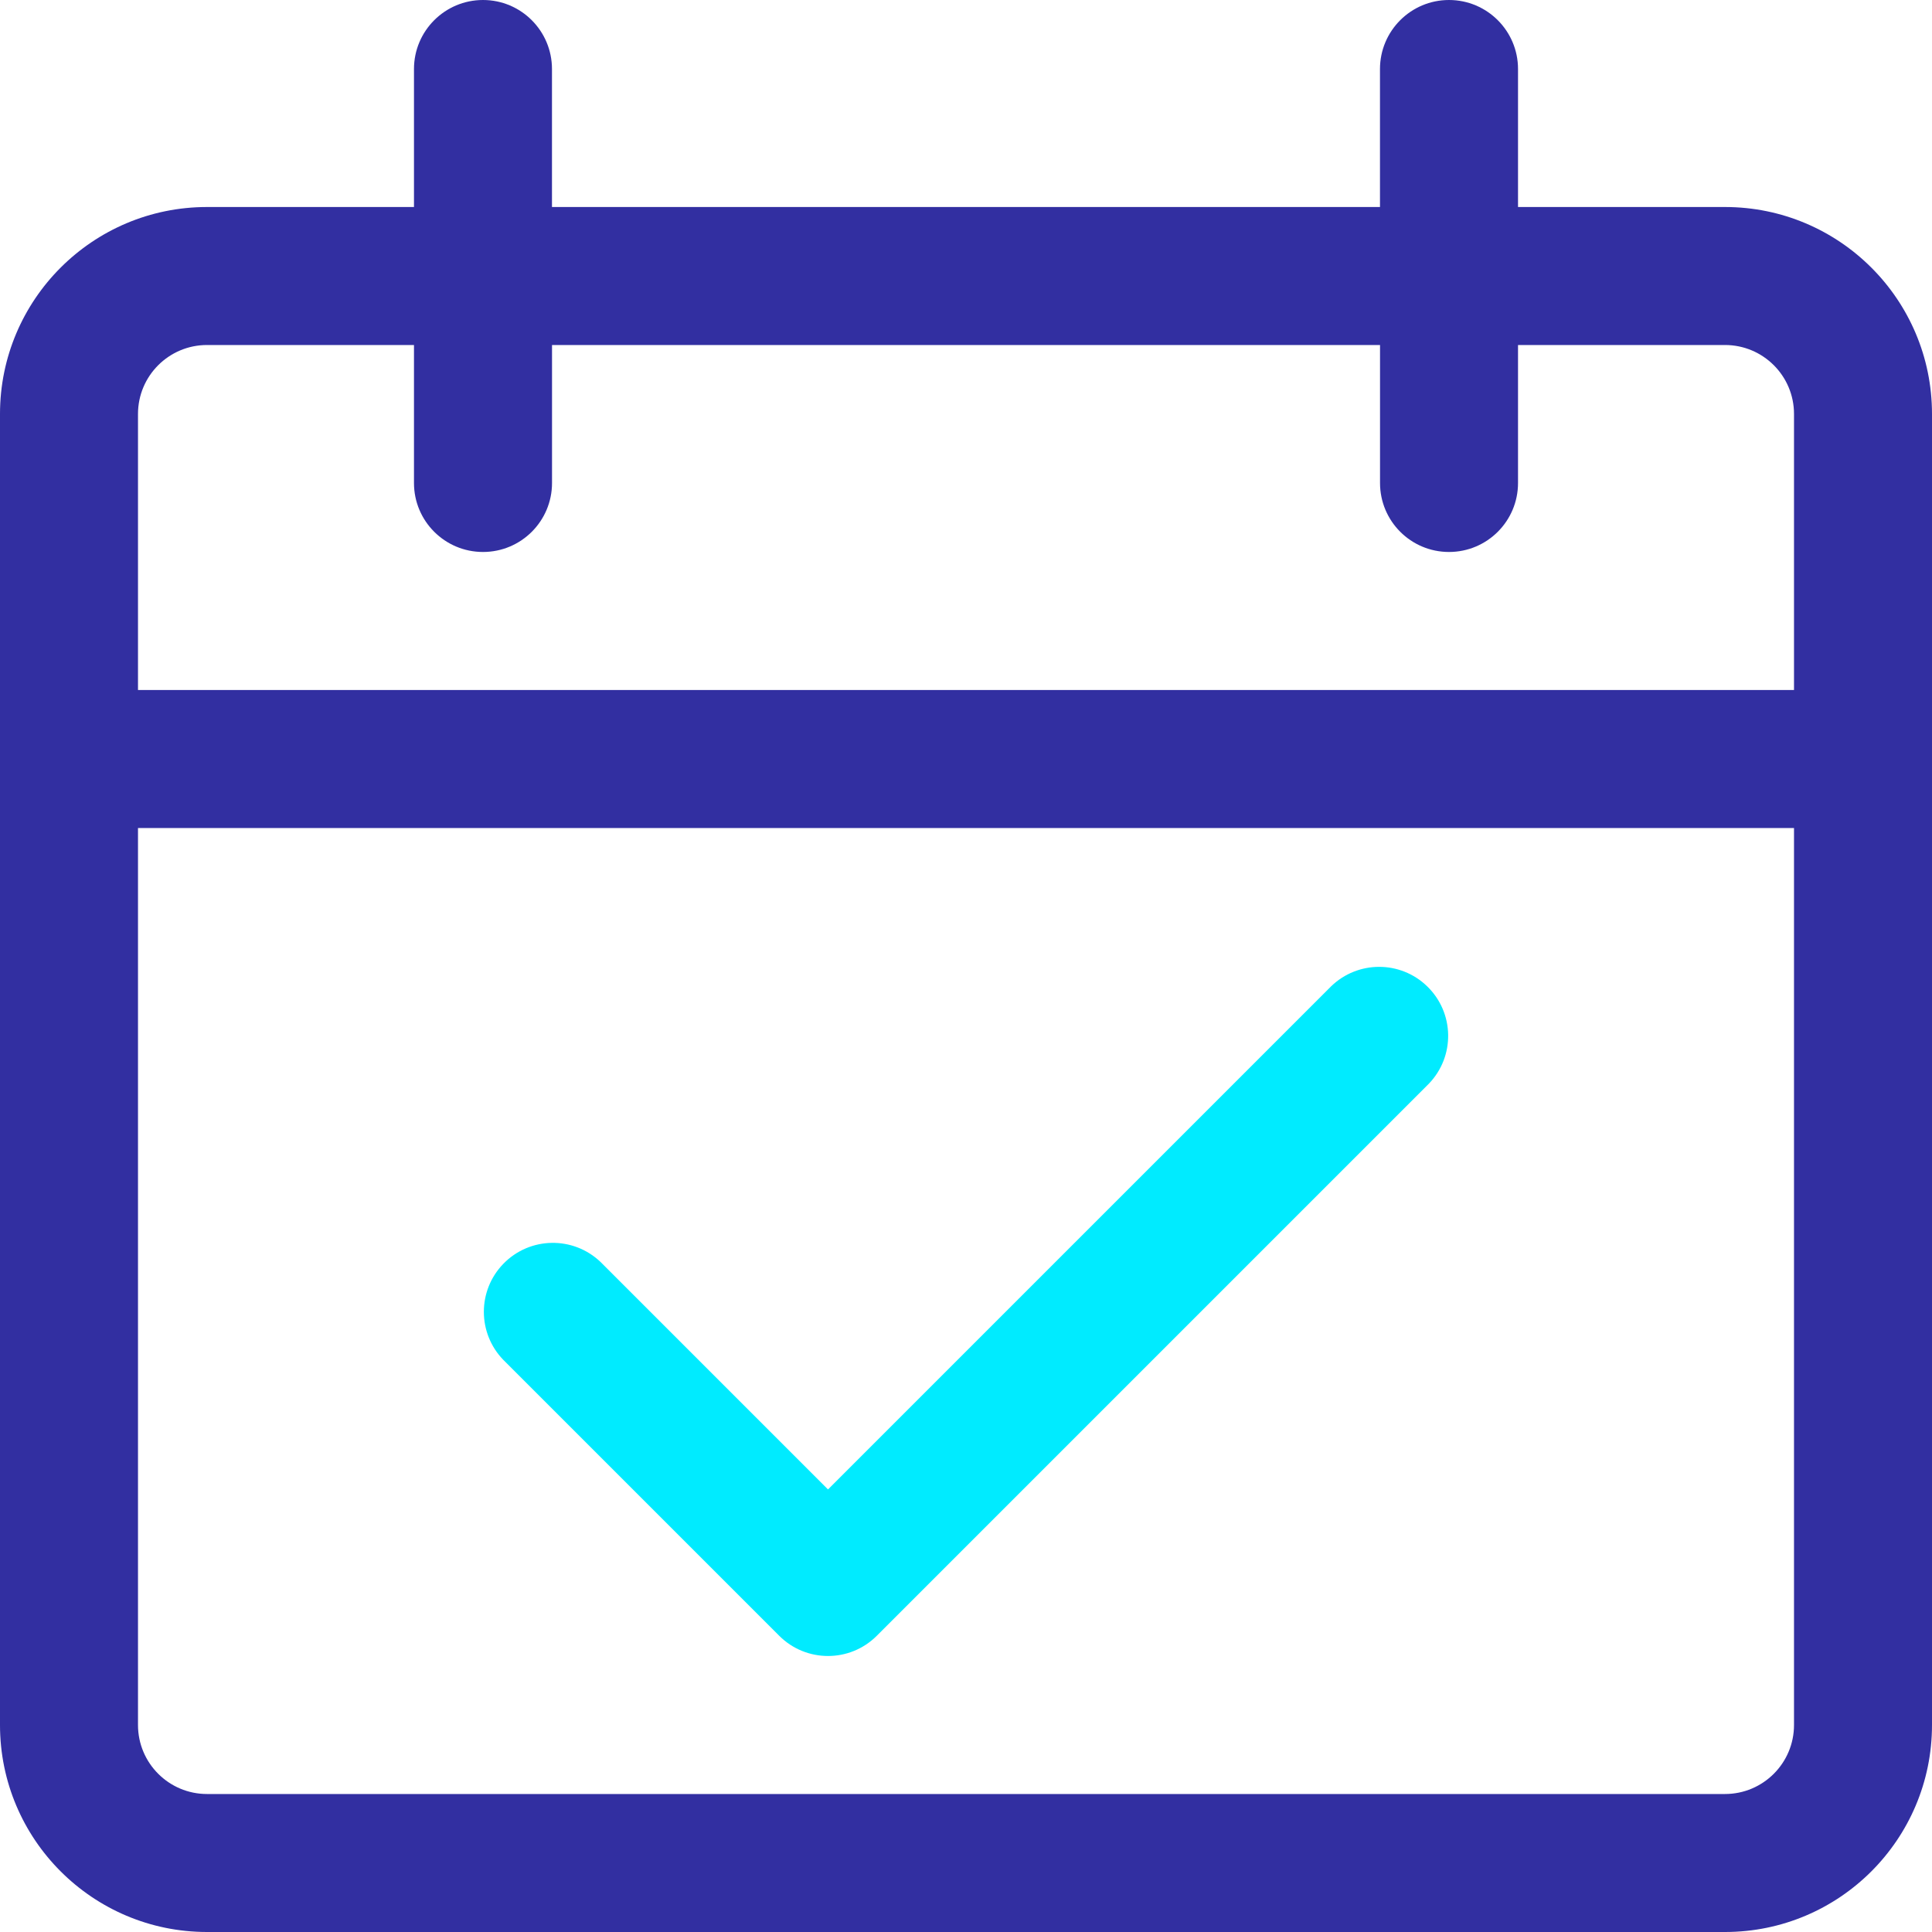
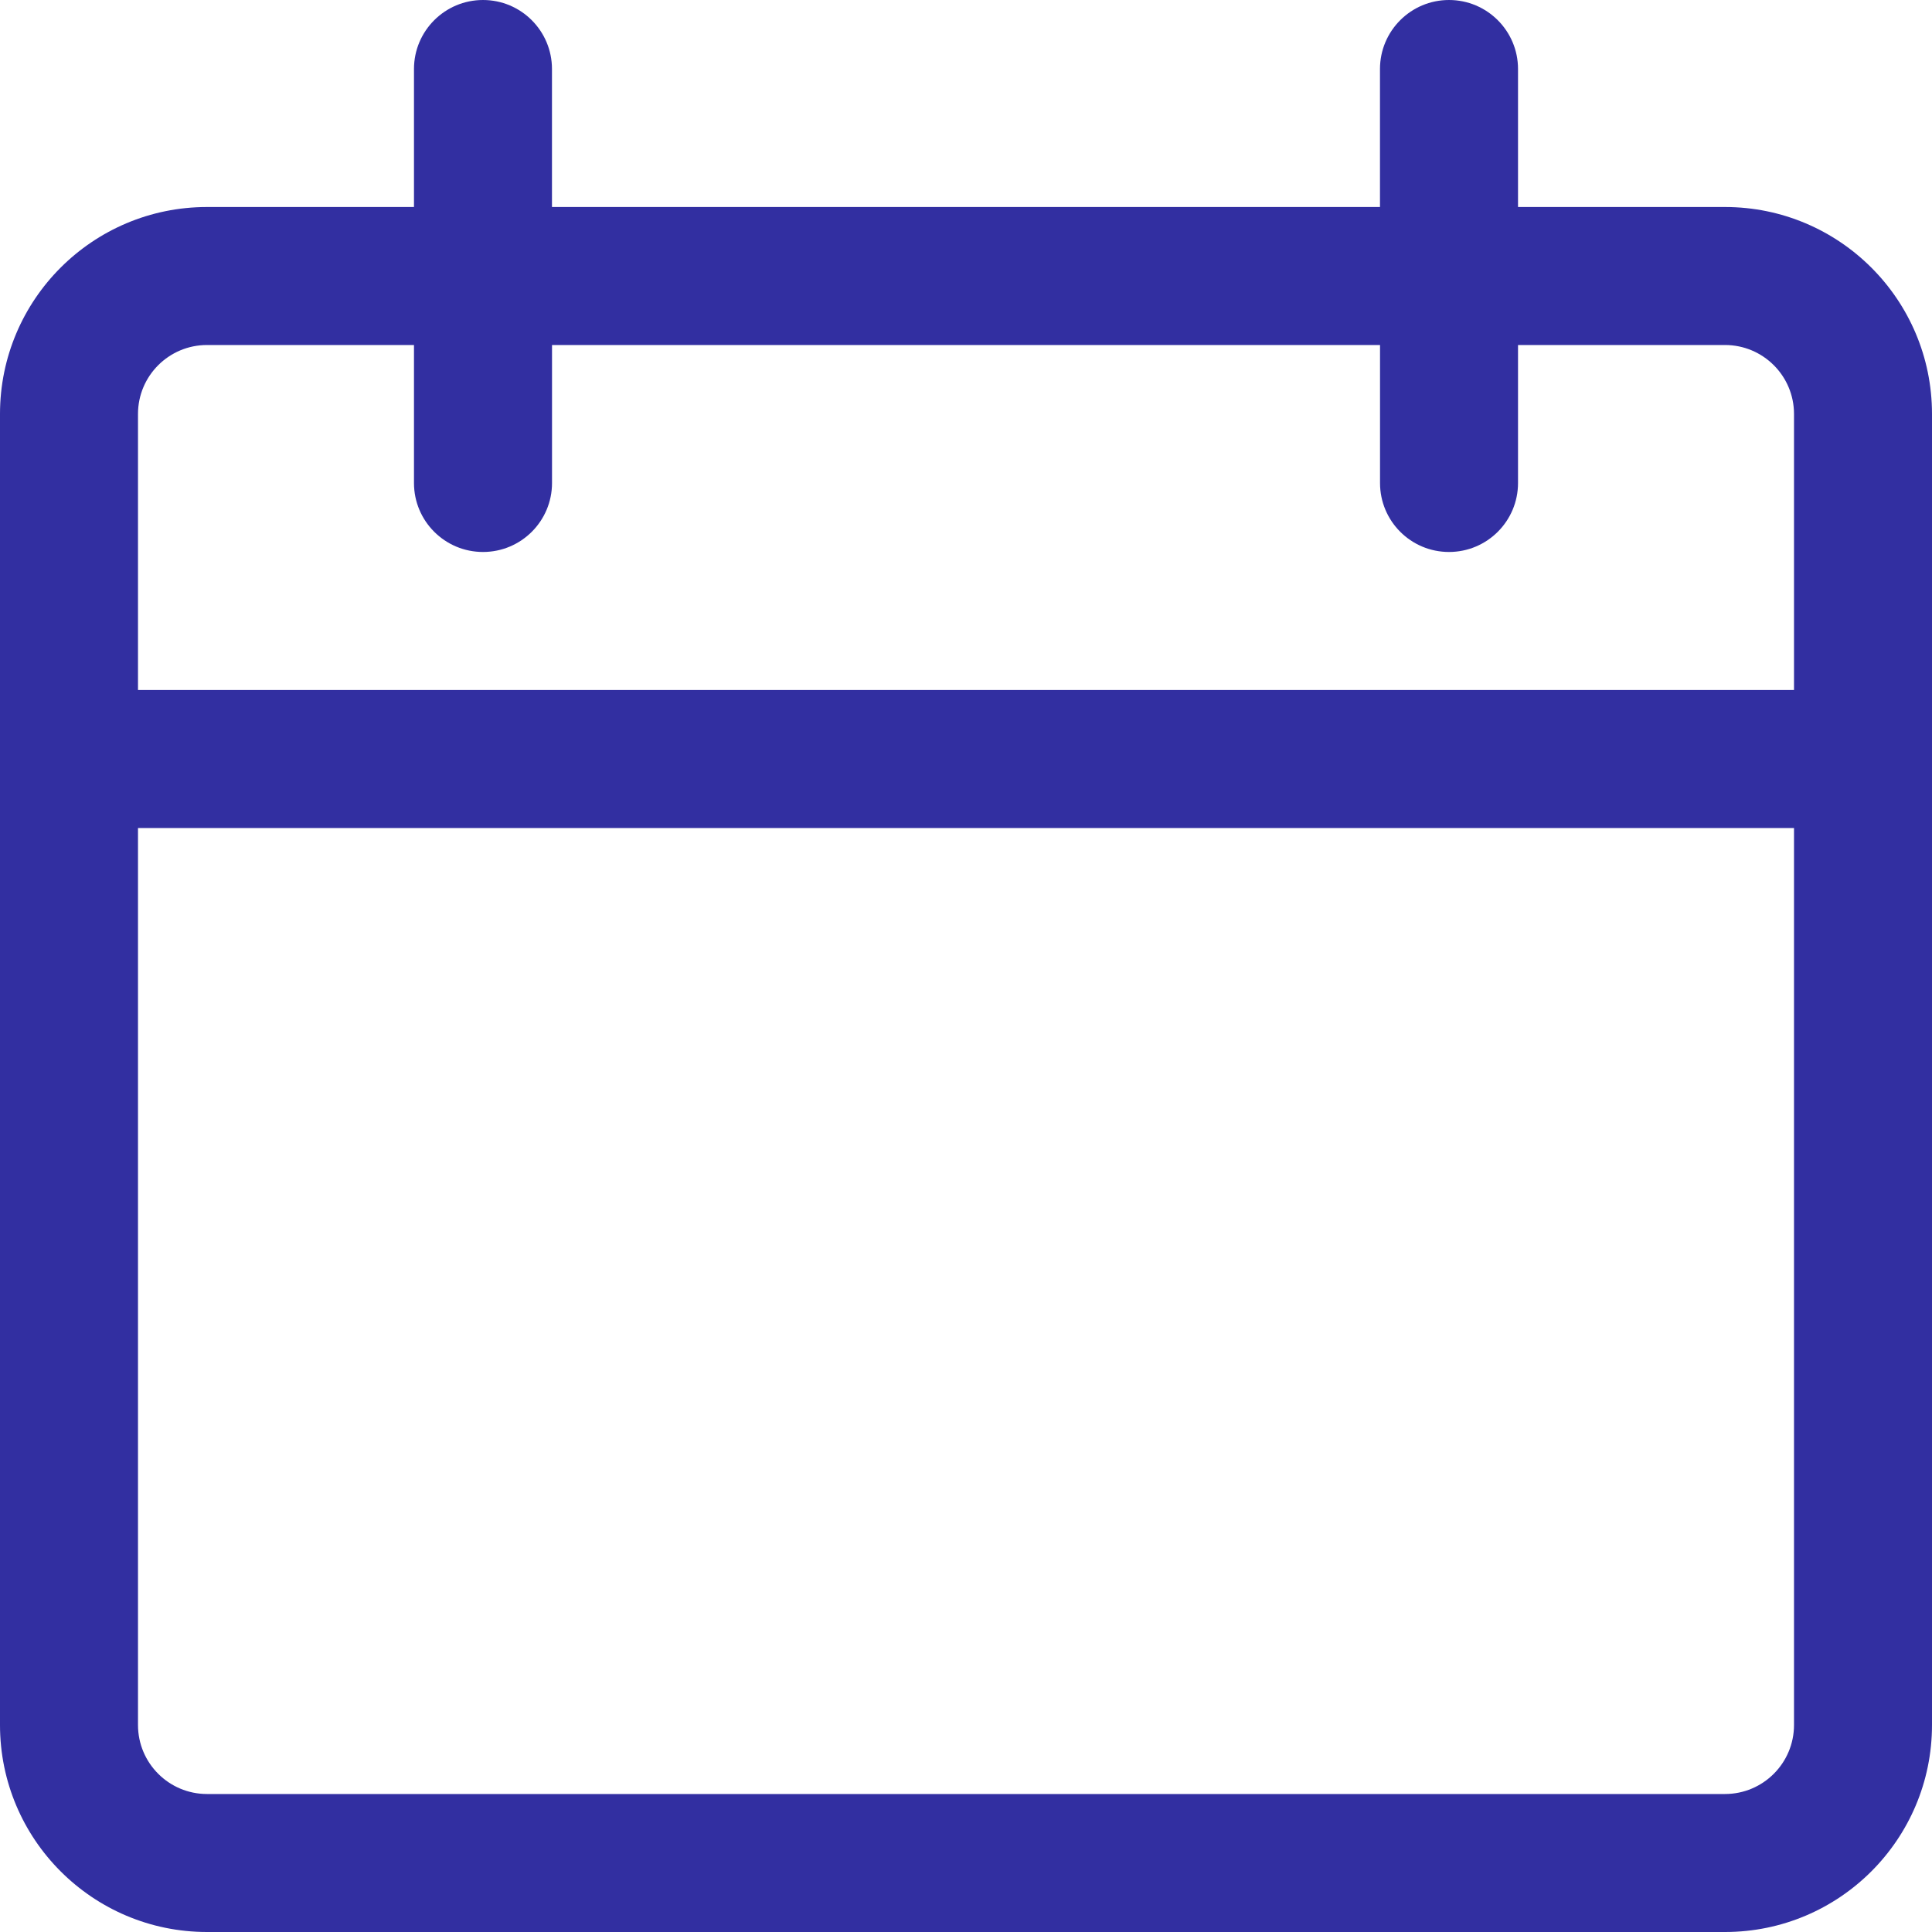
<svg xmlns="http://www.w3.org/2000/svg" width="40" height="40" viewBox="0 0 40 40" fill="none">
  <path d="M35.714 4.286H31.429V1.429C31.429 0.64 30.789 0 30 0C29.211 0 28.571 0.64 28.571 1.429V4.286H11.428V1.429C11.428 0.64 10.789 0 10 0C9.211 0 8.571 0.64 8.571 1.429V4.286H4.286C1.919 4.286 0 6.204 0 8.571V35.714C0 38.081 1.919 40 4.286 40H35.714C38.081 40 40 38.081 40 35.714V8.571C40 6.204 38.081 4.286 35.714 4.286ZM37.143 35.714C37.143 36.503 36.503 37.143 35.714 37.143H4.286C3.497 37.143 2.857 36.503 2.857 35.714V17.143H37.143V35.714ZM37.143 14.286H2.857V8.571C2.857 7.782 3.497 7.143 4.286 7.143H8.571V10C8.571 10.789 9.211 11.428 10 11.428C10.789 11.428 11.429 10.789 11.429 10V7.143H28.572V10C28.572 10.789 29.211 11.428 30 11.428C30.789 11.428 31.429 10.789 31.429 10V7.143H35.714C36.503 7.143 37.143 7.782 37.143 8.571V14.286H37.143Z" fill="#322FA1" />
-   <path d="M29.546 20.419C28.993 19.884 28.115 19.884 27.561 20.419L17.143 30.837L12.439 26.133C11.871 25.585 10.967 25.601 10.419 26.168C9.884 26.721 9.884 27.599 10.419 28.153L16.133 33.867C16.691 34.425 17.595 34.425 18.153 33.867L29.581 22.439C30.13 21.871 30.114 20.967 29.546 20.419Z" fill="#00EBFF" />
</svg>